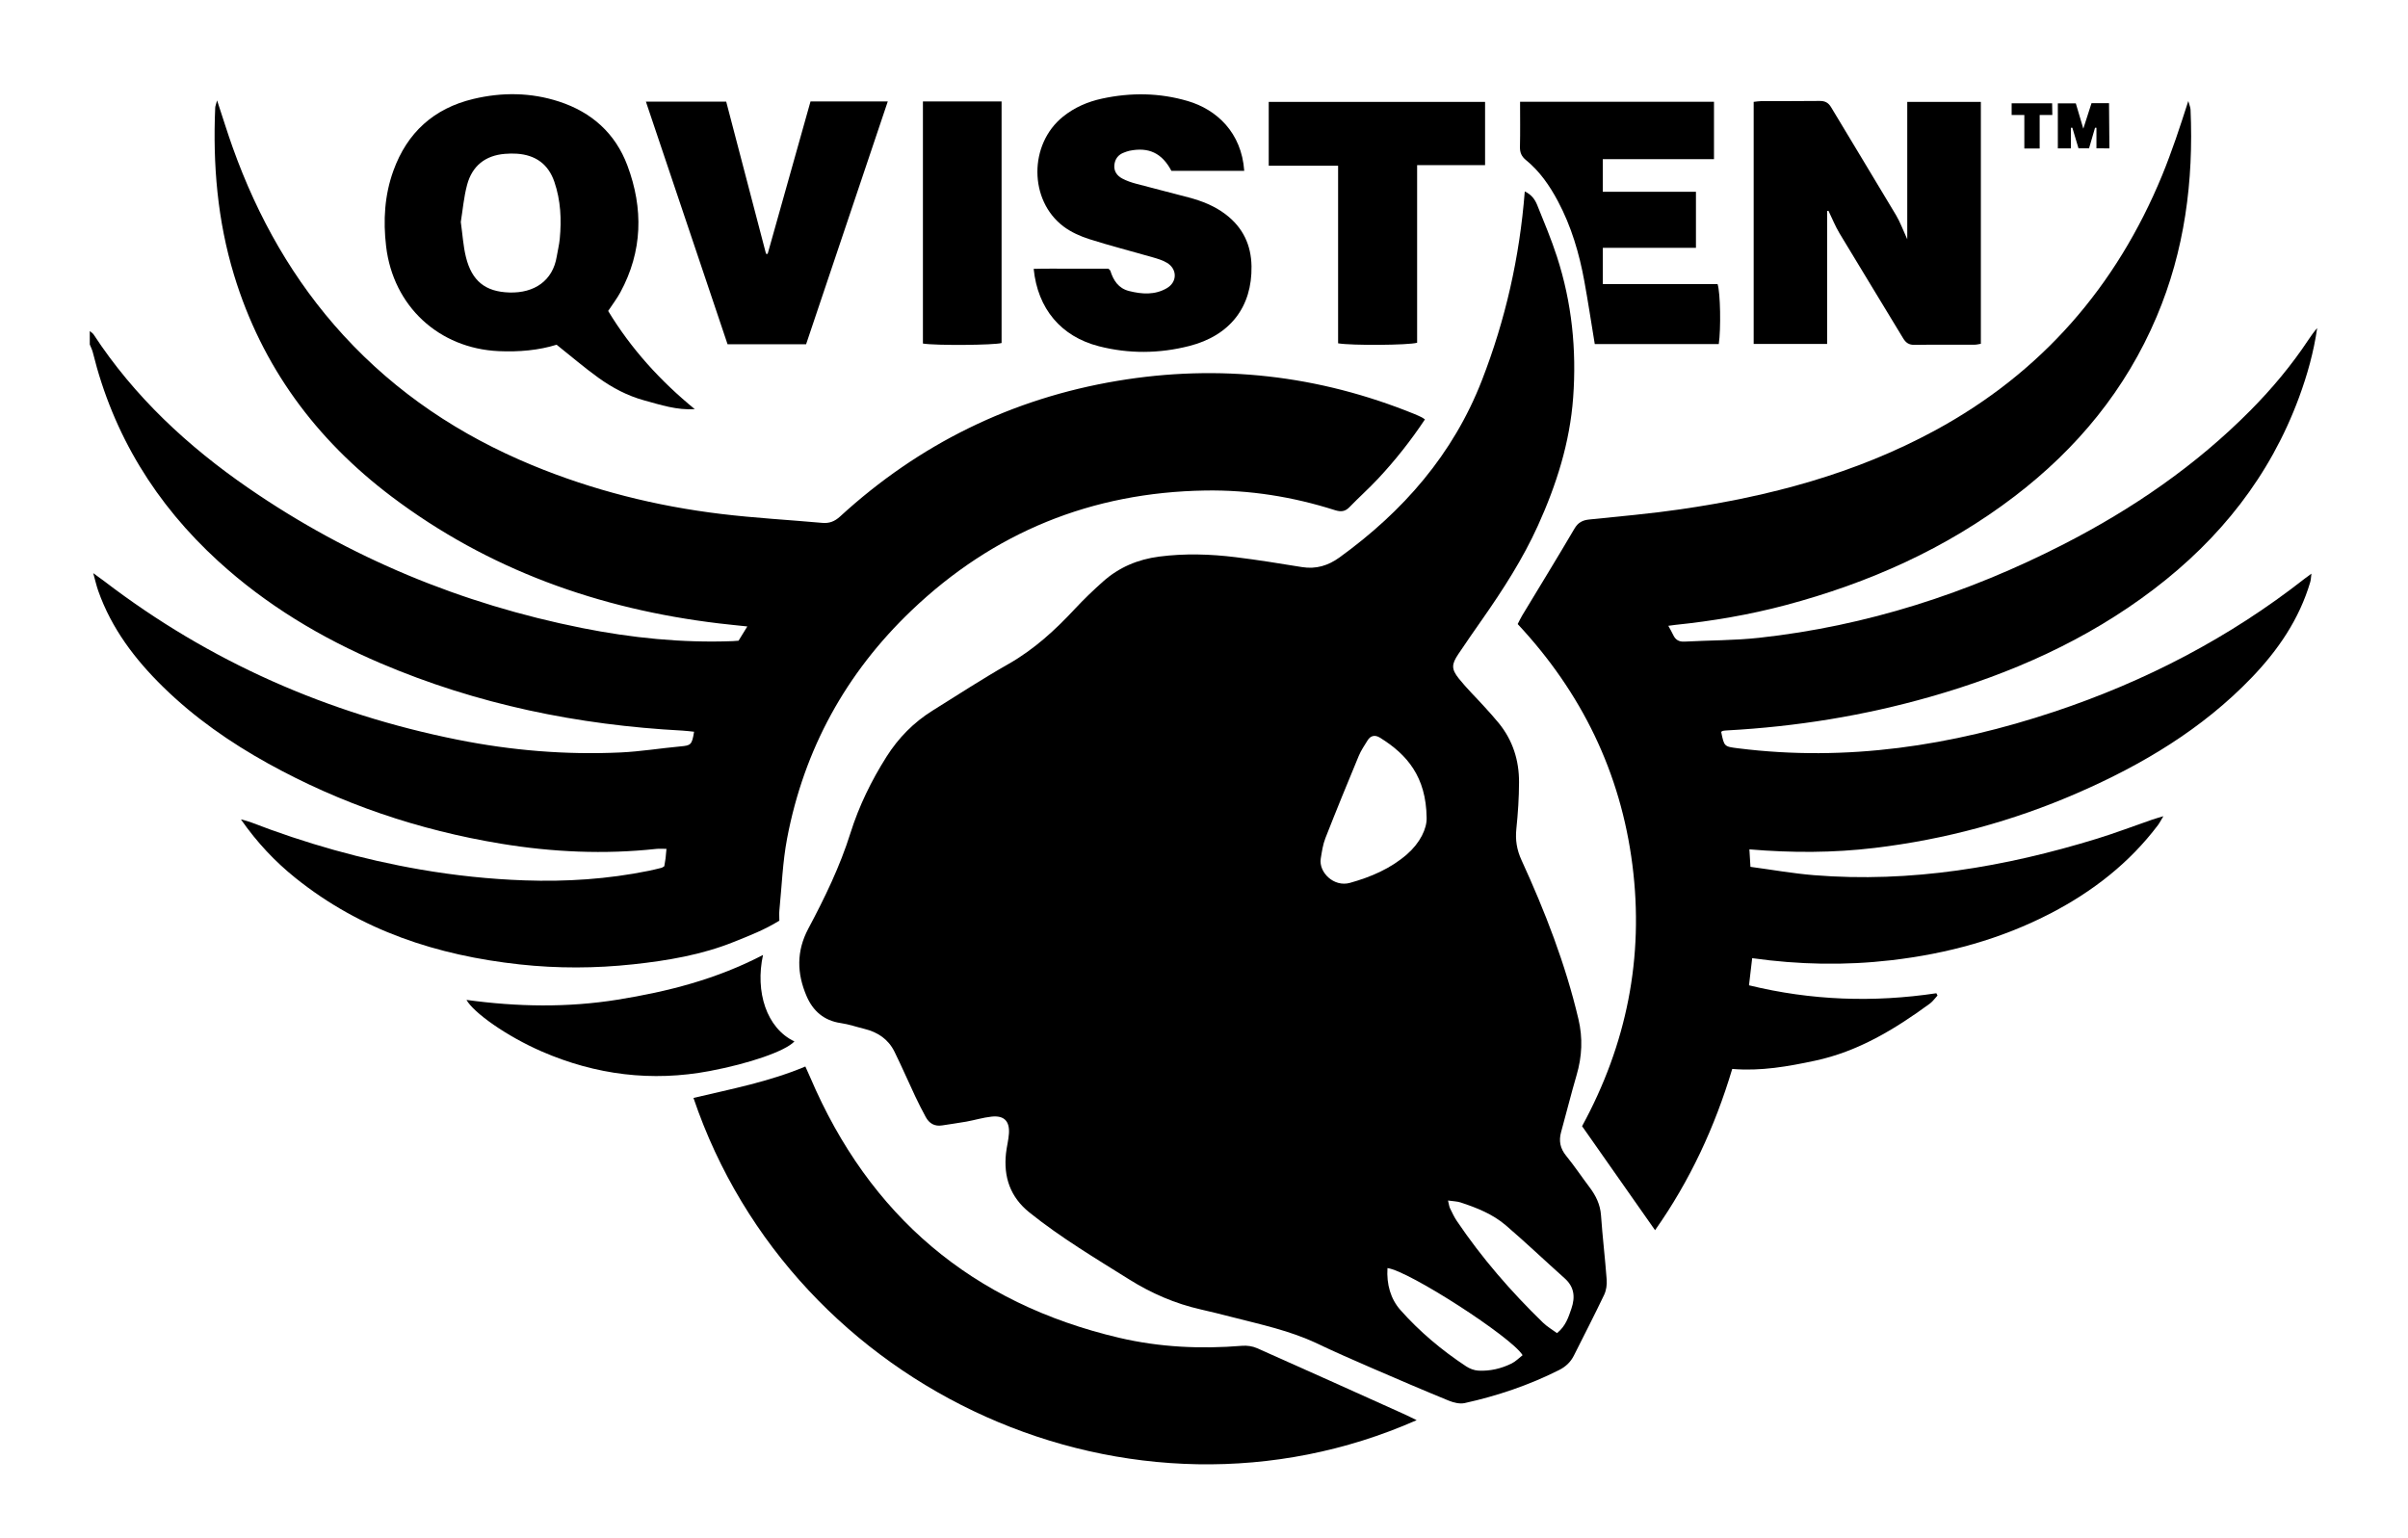
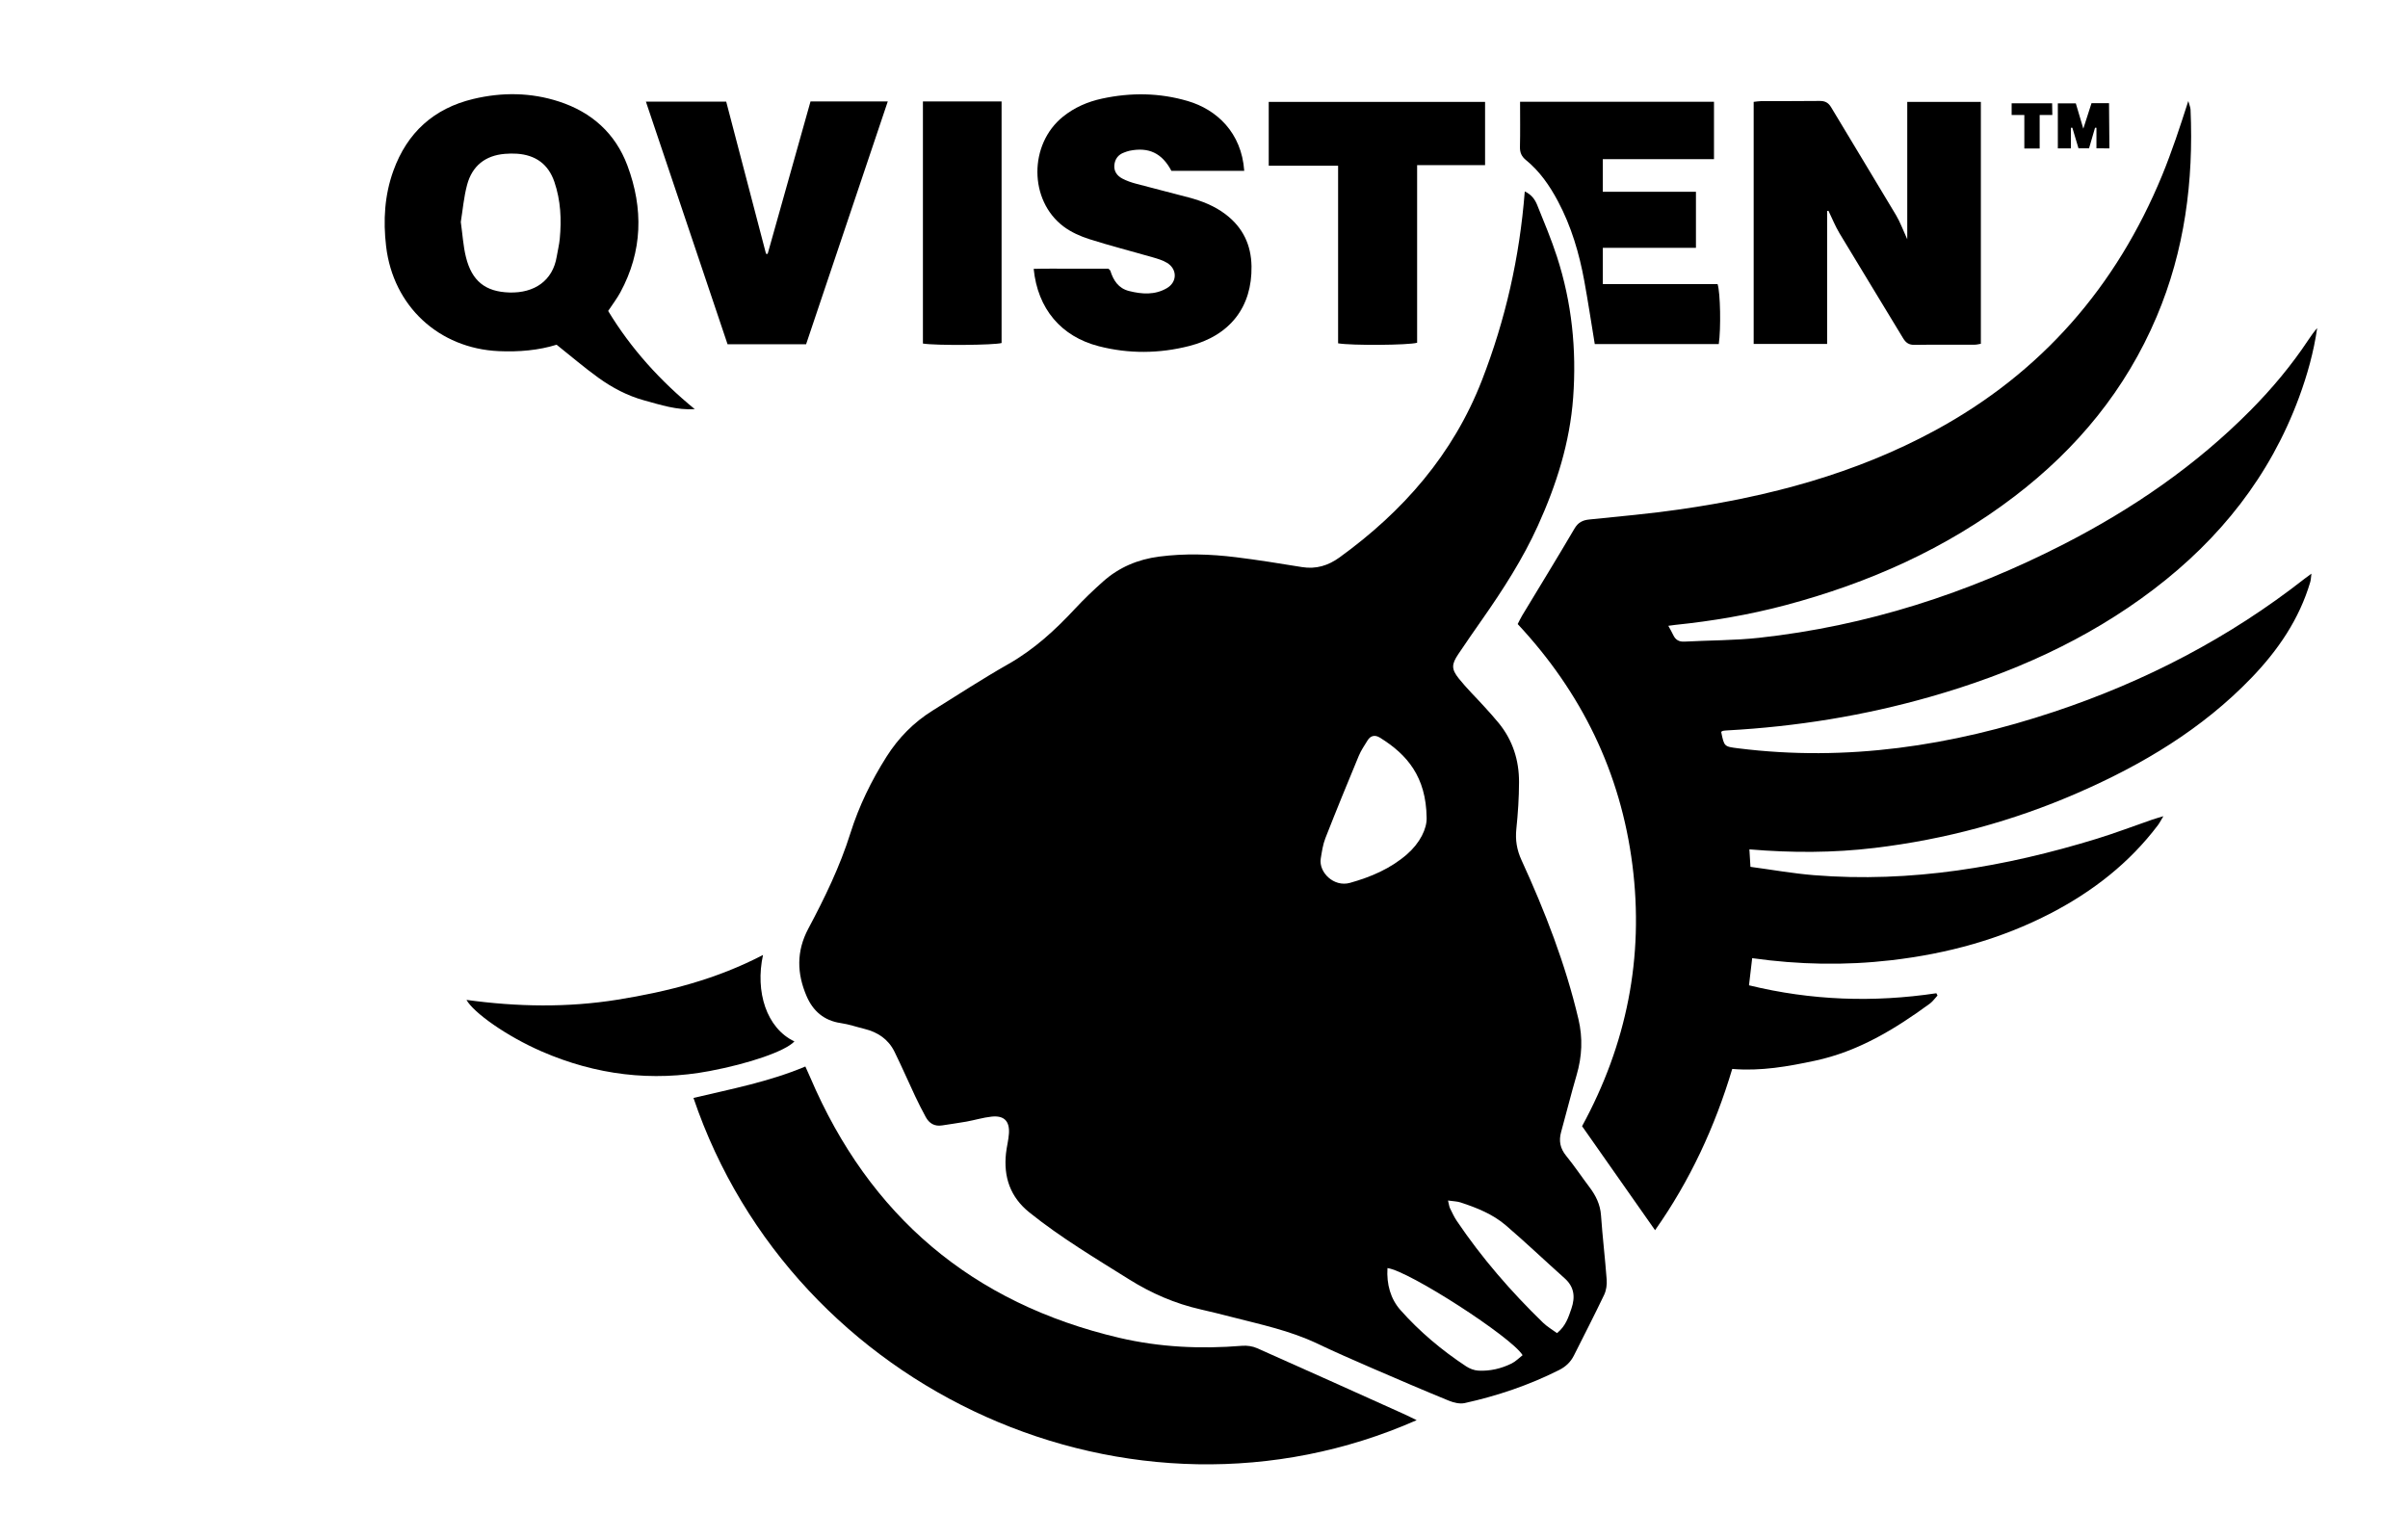
<svg xmlns="http://www.w3.org/2000/svg" version="1.1" viewBox="0 0 1820.264 1162.699">
  <g>
    <g id="Layer_1">
      <g>
-         <path d="M67.864,250.305c.989.864,2.236,1.559,2.928,2.616,30.806,47.037,71.177,84.525,117.137,116.17,76.623,52.758,160.91,87.524,252.081,105.724,37.582,7.502,75.491,11.349,113.855,9.906,1.392-.052,2.779-.198,4.421-.318,2.022-3.29,4.04-6.573,6.631-10.789-7.947-.849-14.787-1.502-21.607-2.32-90.65-10.867-174.113-40.612-247.391-95.938-57.154-43.152-97.968-98.306-118.986-167.384-12.578-41.337-16.107-83.648-14.244-126.583.053-1.226.609-2.429,1.418-5.487,4.363,13.206,7.868,24.615,11.885,35.841,18.839,52.649,45.819,100.539,83.765,141.905,39.972,43.574,87.991,75.487,142.469,98.031,45.947,19.013,93.755,30.968,143.008,36.906,25.338,3.054,50.874,4.449,76.309,6.728,5.388.483,9.424-1.094,13.516-4.843,59.746-54.748,129.689-89.154,209.53-102.522,77.112-12.912,152.159-4.407,224.695,25.097,1.817.739,3.602,1.564,5.367,2.42.744.361,1.4.904,2.491,1.627-10.631,15.986-22.44,30.927-35.474,44.867-6.895,7.374-14.477,14.103-21.489,21.373-3.412,3.537-6.584,3.789-11.229,2.311-31.797-10.119-64.482-15.327-97.825-14.8-85.739,1.357-160.055,31.459-222.111,90.706-49.583,47.339-81.19,104.92-94.019,172.307-3.396,17.838-4.017,36.207-5.832,54.34-.249,2.486-.034,5.019-.034,7.84-10.903,6.836-22.653,11.352-34.294,16.037-24.446,9.84-50.179,14.172-76.18,16.979-28.568,3.085-57.215,3.195-85.786.083-62.313-6.788-120.069-25.6-169.634-65.463-15.397-12.383-28.86-26.622-41.121-44.197,3.253.921,5.217,1.312,7.058,2.023,41.736,16.137,84.585,28.288,128.692,35.902,26.034,4.494,52.221,7.267,78.668,8.194,31.588,1.108,62.833-.93,93.8-7.215,3.297-.669,6.563-1.496,9.829-2.305.516-.128.96-.55,2.011-1.18.28-1.725.688-3.863.961-6.018.275-2.176.415-4.368.665-7.111-2.845,0-5.317-.228-7.736.034-39.363,4.267-78.553,2.465-117.512-3.967-61.997-10.235-120.769-30.083-175.807-60.567-28.859-15.985-55.759-34.733-79.406-57.895-21.301-20.864-39.012-44.179-49.064-72.634-1.349-3.818-2.224-7.803-3.801-13.433,3.857,2.814,6.131,4.404,8.332,6.089,79.649,60.948,169.008,100.225,267.197,119.867,40.67,8.136,81.726,11.544,123.13,9.619,15.111-.703,30.133-3.179,45.221-4.567,7.84-.721,8.725-1.091,10.315-11.1-2.952-.292-5.882-.698-8.825-.854-78.866-4.184-155.201-19.811-228.04-50.877-44.988-19.187-86.494-44.046-122.763-77.169-47.302-43.199-79.47-95.485-94.858-157.867-.511-2.072-1.533-4.017-2.317-6.022 0-3.372 0-6.745 0-10.117Z" />
        <path d="M1152.608,144.738c5.167,2.398,7.733,6.162,9.373,10.212,5.254,12.975,10.686,25.926,14.997,39.227,11.211,34.597,14.863,70.128,12.206,106.413-2.495,34.092-12.658,65.978-26.657,96.853-11.412,25.168-26.306,48.267-42.09,70.841-6.115,8.746-12.215,17.504-18.145,26.375-5.04,7.539-5.279,11.143.436,18.301,5.94,7.439,12.818,14.125,19.226,21.195,3.768,4.158,7.558,8.31,11.096,12.662,10.532,12.956,15.274,28.086,15.225,44.545-.035,11.767-.809,23.573-2.026,35.282-.872,8.386.325,15.851,3.874,23.596,17.789,38.825,33.227,78.508,43.056,120.234,3.394,14.407,2.729,28.268-1.386,42.326-4.174,14.259-7.733,28.697-11.707,43.016-1.873,6.748-.726,12.444,3.805,18.006,6.201,7.611,11.667,15.817,17.591,23.66,4.827,6.389,8.188,13.119,8.764,21.408,1.127,16.232,3.092,32.405,4.289,48.634.277,3.758-.318,8.034-1.921,11.401-7.351,15.436-15.208,30.631-22.869,45.92-2.48,4.949-6.247,8.465-11.207,10.96-22.692,11.414-46.575,19.488-71.305,24.96-3.758.832-8.434-.333-12.159-1.858-19.465-7.972-38.8-16.265-58.099-24.633-13.893-6.024-27.778-12.091-41.453-18.59-20.466-9.727-42.467-14.327-64.181-19.921-7.878-2.03-15.774-4.006-23.708-5.802-19.364-4.382-37.251-12.157-54.059-22.68-25.702-16.09-51.768-31.622-75.478-50.675-14.399-11.571-19.604-26.776-17.628-44.753.551-5.014,1.908-9.957,2.218-14.975.58-9.394-3.761-13.693-13.192-12.674-6.383.69-12.623,2.623-18.968,3.774-6.064,1.1-12.19,1.859-18.274,2.856-5.782.947-9.85-1.489-12.505-6.402-2.794-5.168-5.466-10.41-7.969-15.725-5.253-11.154-10.157-22.476-15.592-33.539-4.619-9.402-12.585-14.826-22.675-17.287-5.996-1.463-11.896-3.529-17.972-4.408-12.722-1.841-21.043-9.213-25.846-20.427-7.298-17.04-7.815-33.802,1.336-50.981,12.381-23.242,23.894-46.934,31.85-72.253,6.406-20.387,15.768-39.552,27.241-57.69,9.041-14.293,20.531-25.964,34.812-34.879,19.052-11.893,37.899-24.163,57.409-35.259,19.353-11.007,35.325-25.668,50.31-41.784,6.679-7.183,13.814-13.985,21.132-20.524,12.069-10.786,26.378-16.784,42.432-18.874,19.36-2.52,38.707-1.923,57.976.457,16.706,2.063,33.34,4.751,49.958,7.458,10.673,1.739,19.852-1.087,28.463-7.325,48.116-34.855,85.88-77.91,107.647-133.993,17.696-45.596,28.447-92.708,32.348-142.656ZM1078.425,618.174c-.397-30.775-14.626-47.695-35.306-60.481-3.622-2.239-7.018-1.718-9.358,2.092-2.337,3.806-4.923,7.549-6.624,11.641-8.591,20.679-17.079,41.404-25.245,62.254-1.904,4.861-2.663,10.228-3.506,15.434-1.661,10.255,9.808,21.812,22.11,18.358,15.83-4.445,30.703-10.766,43.17-21.668,9.757-8.532,15.063-19.371,14.758-27.63ZM1094.586,907.639c.798,3.206.91,4.62,1.49,5.805,1.599,3.266,3.128,6.615,5.152,9.616,18.91,28.042,40.978,53.435,65.215,76.959,3.123,3.03,7.015,5.268,10.542,7.867,6.526-5.273,8.634-11.908,10.894-18.556,2.983-8.777,2.16-16.389-5.14-22.907-14.858-13.265-29.293-27.015-44.4-39.985-9.899-8.498-22.015-13.335-34.337-17.368-2.501-.819-5.267-.83-9.416-1.432ZM1048.826,958.714c-.776,12.317,2.377,23.346,9.811,31.739,14.51,16.38,31.319,30.459,49.641,42.547,2.671,1.762,6.108,3.086,9.262,3.253,8.794.466,17.304-1.526,25.18-5.433,3.077-1.527,5.59-4.191,8.246-6.25-8.153-13.605-85.972-63.826-102.141-65.855Z" />
        <path d="M1301.077,553.315c2.286,11.273,2.307,11.111,12.958,12.449,81.886,10.283,161.22-1.837,238.851-27.697,68.731-22.895,132.233-55.848,189.372-100.663,1.303-1.022,2.667-1.967,5.021-3.695-.392,2.864-.409,4.671-.902,6.338-8.321,28.15-24.39,51.589-44.502,72.478-37.254,38.691-82.372,65.594-131.155,86.878-49.198,21.465-100.515,35.317-153.791,41.681-31.042,3.708-62.197,3.798-94.512,1.068.249,4.162.486,8.121.791,13.213,16.374,2.19,32.125,5.016,48,6.296,73.278,5.911,144.338-6.162,214.108-27.624,13.926-4.284,27.56-9.514,41.339-14.279,2.294-.793,4.641-1.435,8.7-2.679-1.969,3.258-2.88,5.114-4.103,6.735-21.563,28.568-49.082,49.993-80.599,66.421-38.04,19.827-78.73,30.836-121.225,35.753-34.78,4.024-69.469,3.38-104.914-1.579-.802,6.83-1.573,13.397-2.409,20.517,47.172,11.512,94.173,13.108,141.628,5.997.294.575.588,1.15.881,1.725-1.95,2.081-3.628,4.534-5.891,6.186-26.447,19.312-54.065,36.131-86.758,43.103-20.398,4.349-40.755,8.006-62.534,6.215-13.045,43.698-31.912,84.426-58.325,121.927-18.499-26.366-36.755-52.386-55.182-78.65,33.681-61.787,46.956-127.654,38.053-197.495-8.908-69.879-38.354-130.298-86.719-182.127,1.107-2.125,2.12-4.354,3.376-6.436,13.191-21.877,26.587-43.633,39.51-65.666,2.786-4.75,6.109-6.434,11.3-6.959,22.9-2.317,45.85-4.392,68.622-7.667,67.362-9.689,132.476-26.983,192.727-59.682,80.432-43.651,136.957-108.669,171.68-193.002,3.736-9.075,7.071-18.324,10.33-27.584,3.157-8.97,5.977-18.059,9.385-28.436.804,2.996,1.622,4.744,1.7,6.524,2.354,53.959-4.421,106.45-25.636,156.54-23.35,55.132-60.112,99.717-107.464,135.856-51.862,39.581-110.259,65.503-173,82.205-27.452,7.308-55.379,12.051-83.628,14.952-1.369.141-2.73.365-5.043.679,1.428,2.645,2.672,4.682,3.659,6.836,1.714,3.743,4.37,5.336,8.608,5.107,18.779-1.015,37.678-.84,56.338-2.88,81.277-8.884,157.835-33.6,230.418-70.837,52.036-26.696,99.821-59.474,141.121-101.186,16.238-16.4,30.993-34.056,43.765-53.323,2.005-3.025,4.105-5.988,6.578-8.806-2.6,18.023-7.443,35.398-13.717,52.401-21.94,59.458-59.771,106.939-109.83,145.055-50.727,38.624-107.963,63.889-168.926,81.293-50.143,14.315-101.309,22.557-153.361,25.401-1.121.061-2.251.134-3.352.335-.479.088-.897.516-1.342.79Z" />
        <path d="M524.207,830.081c28.643-6.788,57.019-12.187,84.581-23.762,1.229,2.739,2.486,5.421,3.647,8.143,44.754,104.931,122.5,170.871,233.604,196.968,30.531,7.171,61.627,8.595,92.916,6.042,3.706-.302,7.894.304,11.276,1.804,36.902,16.362,73.691,32.979,110.5,49.549,3.249,1.462,6.428,3.081,10.158,4.877-215.341,95.004-471.222-20.868-546.682-243.62Z" />
        <path d="M459.723,235.096c17.367,28.702,39.477,52.945,65.467,74.242-13.54.856-25.841-3.228-38.277-6.648-12.619-3.47-24.033-9.513-34.516-17.055-10.637-7.653-20.611-16.228-31.654-25.019-13.399,4.2-28.366,5.544-43.629,4.865-45.455-2.023-79.886-34.077-85.234-79.172-2.319-19.553-1.206-38.72,5.491-57.25,10.404-28.791,30.553-47.139,60.469-54.263,21.736-5.176,43.489-4.95,64.794,2,24.599,8.025,42.509,23.967,51.627,48.328,12.186,32.557,11.51,64.805-5.327,95.899-2.526,4.665-5.809,8.92-9.211,14.074ZM348.328,167.809c1.344,9.531,1.83,18.279,3.908,26.631,4.453,17.899,14.534,26.176,32.889,26.7,18.754.536,32.745-8.831,35.731-27.228.718-4.422,1.846-8.797,2.273-13.242,1.404-14.626.754-29.093-4.057-43.165-4.615-13.499-14.27-20.294-28.241-21.29-3.064-.218-6.177-.137-9.242.114-14.835,1.216-24.661,9.175-28.475,23.333-2.526,9.376-3.327,19.217-4.786,28.147Z" />
        <path d="M1381.166,159.504v100.52h-55.521V77.012c2.149-.22,4.041-.575,5.935-.582,14.613-.047,29.229.102,43.84-.111,4.13-.06,6.66,1.243,8.811,4.841,16.275,27.231,32.824,54.298,49.052,81.557,3.116,5.234,5.196,11.086,8.457,18.184v-103.874h55.638v182.879c-1.412.225-2.989.689-4.568.695-15.175.058-30.354-.11-45.525.137-4.234.069-6.577-1.53-8.679-5.018-15.938-26.451-32.12-52.755-48.014-79.232-3.26-5.431-5.631-11.397-8.411-17.116-.337.044-.675.088-1.012.133Z" />
        <path d="M940.547,129.174h-55.05c-7.062-13.413-17.198-18.212-31.834-15.151-1.363.285-2.676.831-3.994,1.307-4.422,1.598-6.839,4.899-7.302,9.434-.484,4.742,2.093,8.163,6.016,10.243,3.185,1.688,6.697,2.897,10.193,3.837,13.266,3.568,26.602,6.875,39.878,10.408,10.087,2.684,19.671,6.415,28.114,12.865,12.989,9.924,19.215,23.053,19.478,39.204.499,30.647-16.121,52.38-47.087,60.273-22.649,5.773-45.627,6.009-68.348.17-28.501-7.325-46.242-28.328-49.227-58.497,9.424-.27,18.809-.097,28.181-.127,9.538-.031,19.076-.007,28.313-.007.719.755,1.306,1.094,1.456,1.57,2.311,7.327,6.106,13.292,14.12,15.307,9.766,2.456,19.545,3.151,28.612-2.152,7.933-4.64,7.943-14.453.049-19.182-3.304-1.979-7.191-3.114-10.939-4.197-15.893-4.59-31.949-8.652-47.701-13.671-6.842-2.18-13.8-5.27-19.497-9.554-26.297-19.773-26.303-62.229-.438-83.053,8.703-7.007,18.668-11.315,29.513-13.653,21.777-4.694,43.43-4.468,64.899,1.87,21.611,6.379,40.574,23.666,42.595,52.756Z" />
        <path d="M488.247,76.819h60.704c9.999,38.214,20.049,76.621,30.099,115.029.411.042.821.084,1.232.126,10.794-38.394,21.589-76.788,32.409-115.273h58.403c-20.706,61.559-41.196,122.477-61.748,183.577h-59.362c-20.47-60.829-40.993-121.818-61.736-183.458Z" />
        <path d="M1295.648,76.947v43.371h-84.054v24.681h70.413v42.39h-70.396v27.392h86.75c2.152,6.545,2.588,33.941.907,45.333h-93.748c-2.658-16.14-5.029-31.904-7.89-47.58-3.841-21.05-9.847-41.435-19.967-60.442-6.252-11.742-13.731-22.57-24.103-31.038-3.413-2.786-4.687-5.737-4.584-10.066.263-11.164.088-22.339.088-34.04h146.584Z" />
        <path d="M1071.237,124.844v134.29c-6.497,1.866-49.51,2.193-59.733.423V125.279h-52.439v-48.252h163.537v47.817h-51.365Z" />
-         <path d="M576.781,721.982c-6.073,27.828,2.647,55.35,23.744,65.383-7.123,7.486-34.291,16.745-64.083,22.376-43.801,8.278-86.114,2.907-126.691-14.686-26.859-11.645-51.858-29.495-57.126-39.091,38.598,5.287,76.436,5.9,114.242-.172,37.779-6.067,74.542-15.374,109.914-33.81Z" />
+         <path d="M576.781,721.982c-6.073,27.828,2.647,55.35,23.744,65.383-7.123,7.486-34.291,16.745-64.083,22.376-43.801,8.278-86.114,2.907-126.691-14.686-26.859-11.645-51.858-29.495-57.126-39.091,38.598,5.287,76.436,5.9,114.242-.172,37.779-6.067,74.542-15.374,109.914-33.81" />
        <path d="M697.657,76.671h59.466v182.665c-5.643,1.622-49.274,2.019-59.466.401V76.671Z" />
        <path d="M1555.575,78.141h13.582c1.777,6.001,3.433,11.591,5.668,19.141,2.385-7.416,4.26-13.243,6.203-19.284h13.234l.286,34.17-9.794-.036.001-15.522h-1.079l-4.517,15.522-7.983-.016-4.618-15.506h-1.106v15.547h-9.878v-34.017Z" />
        <path d="M1551.399,86.929l-9.57-0v25.35h-11.585v-25.346h-9.6v-8.814h30.612l.144,8.81Z" />
      </g>
    </g>
  </g>
</svg>